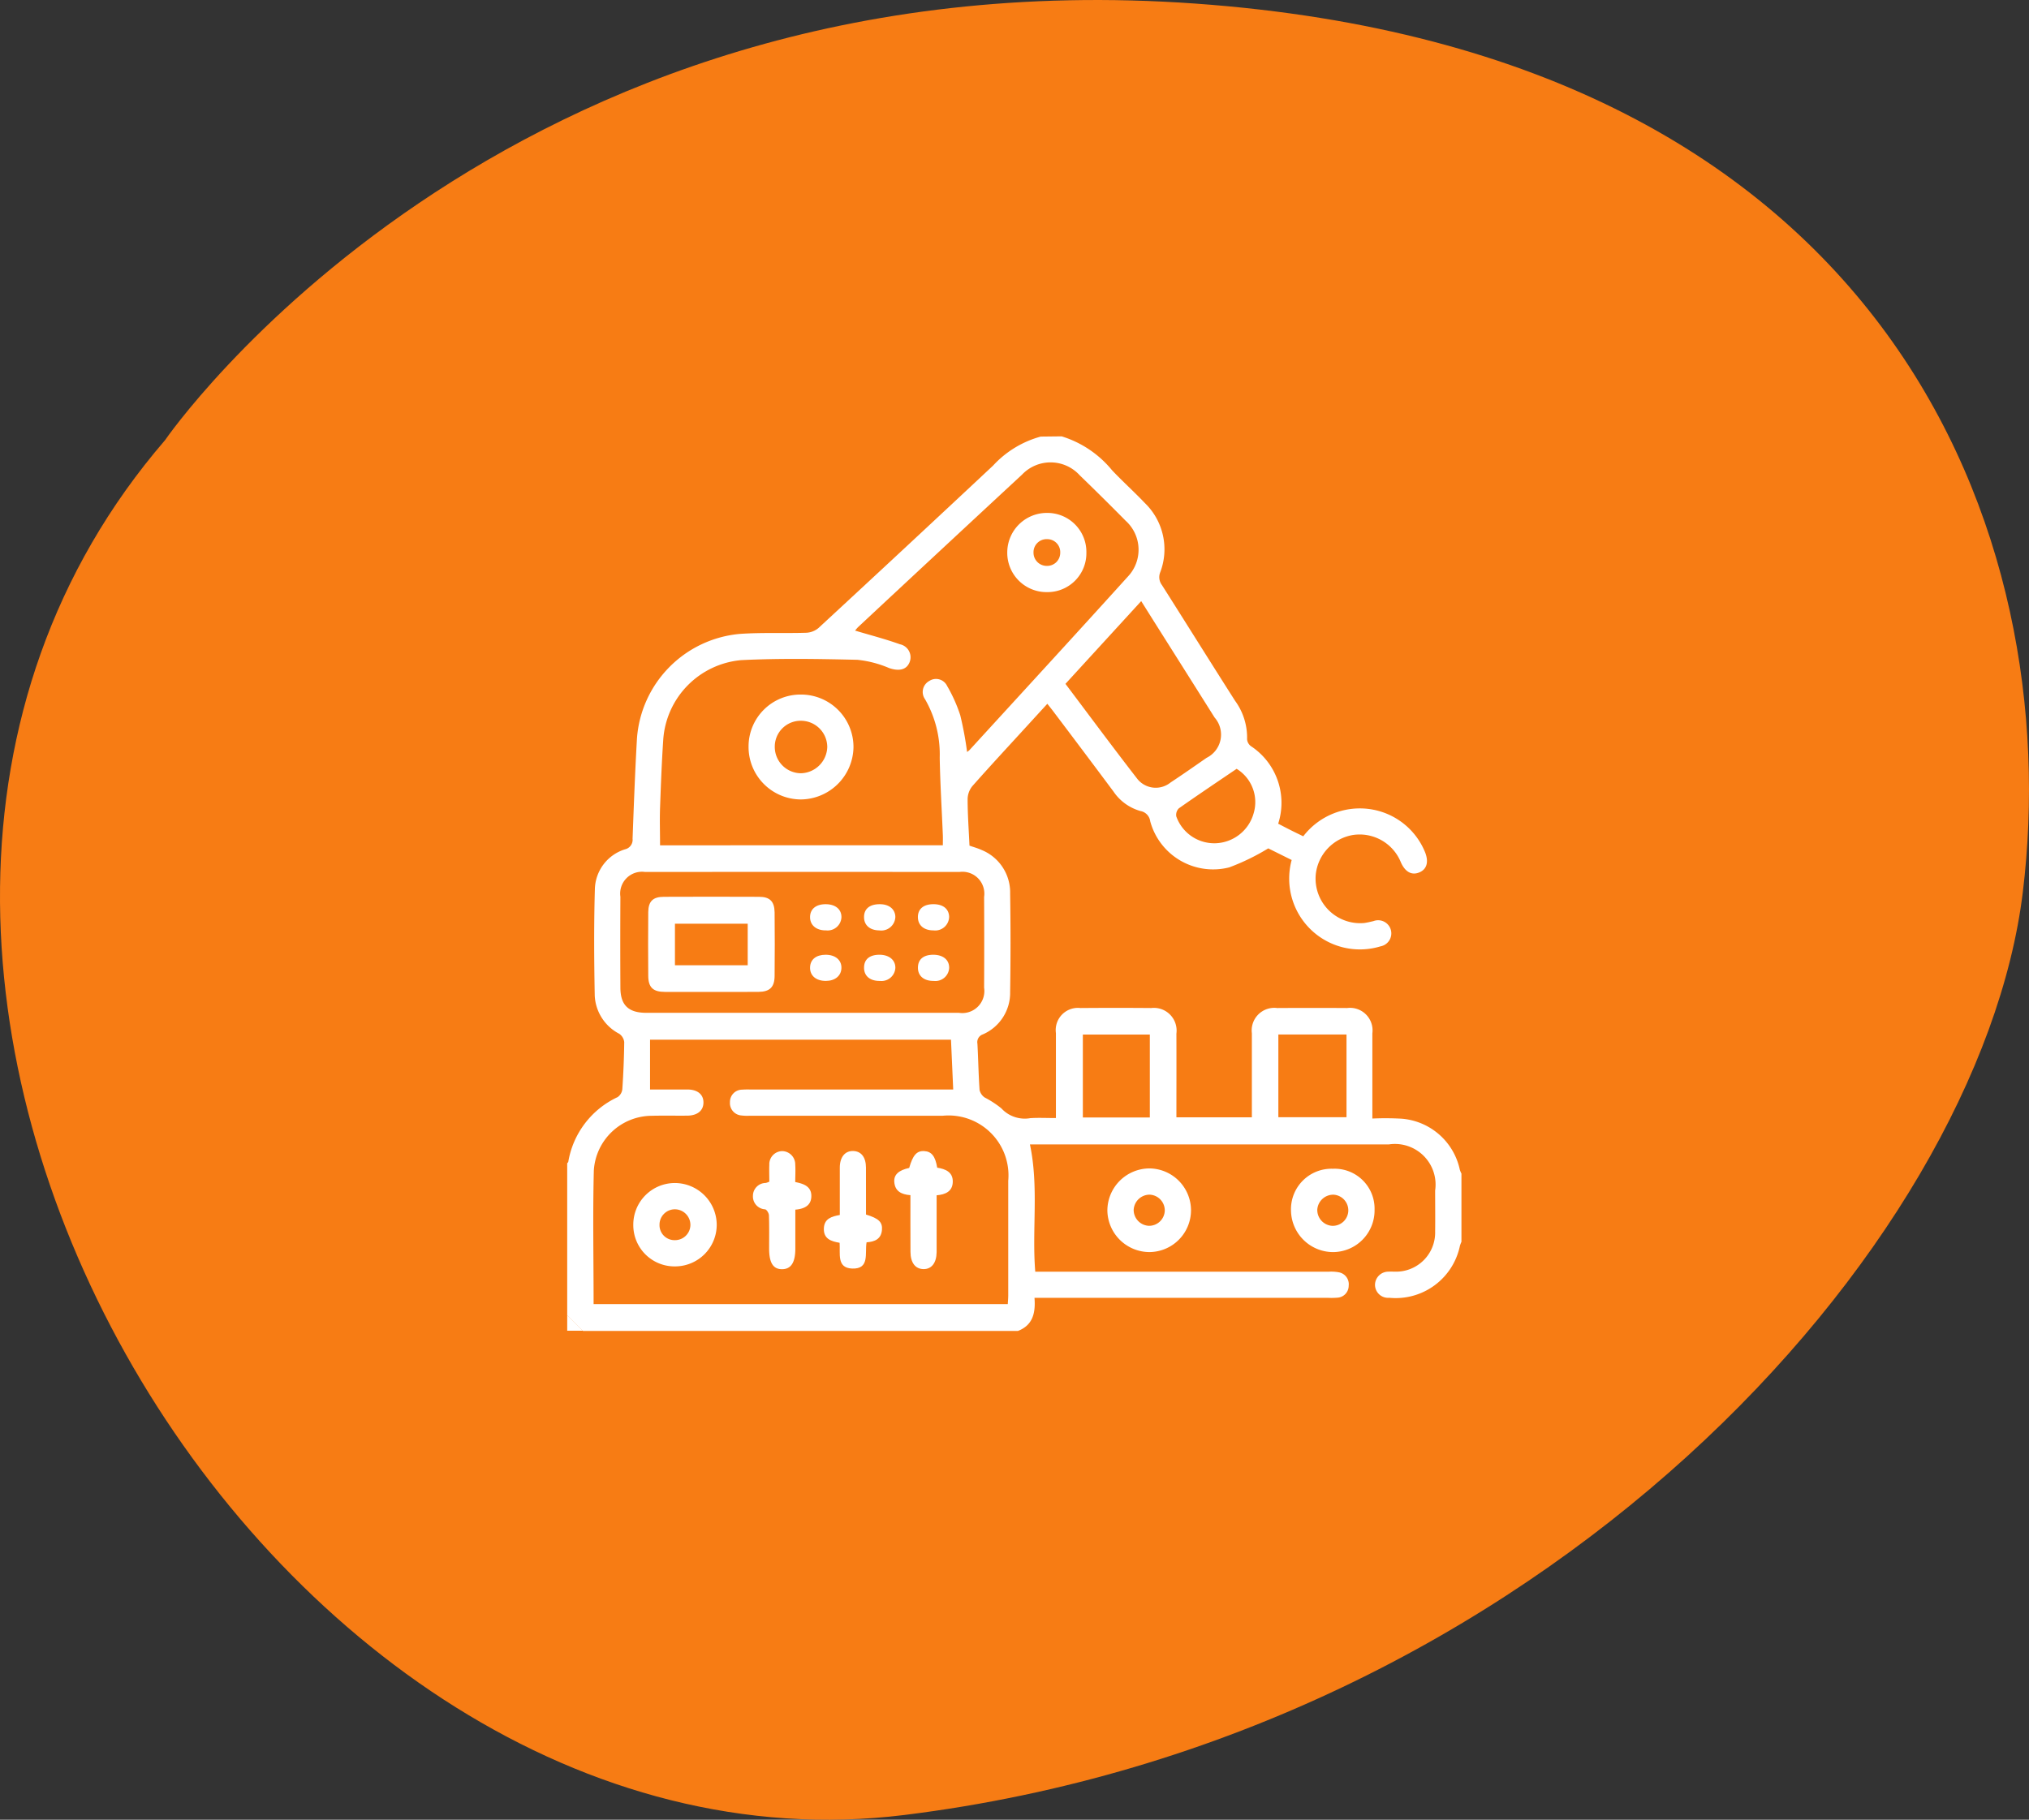
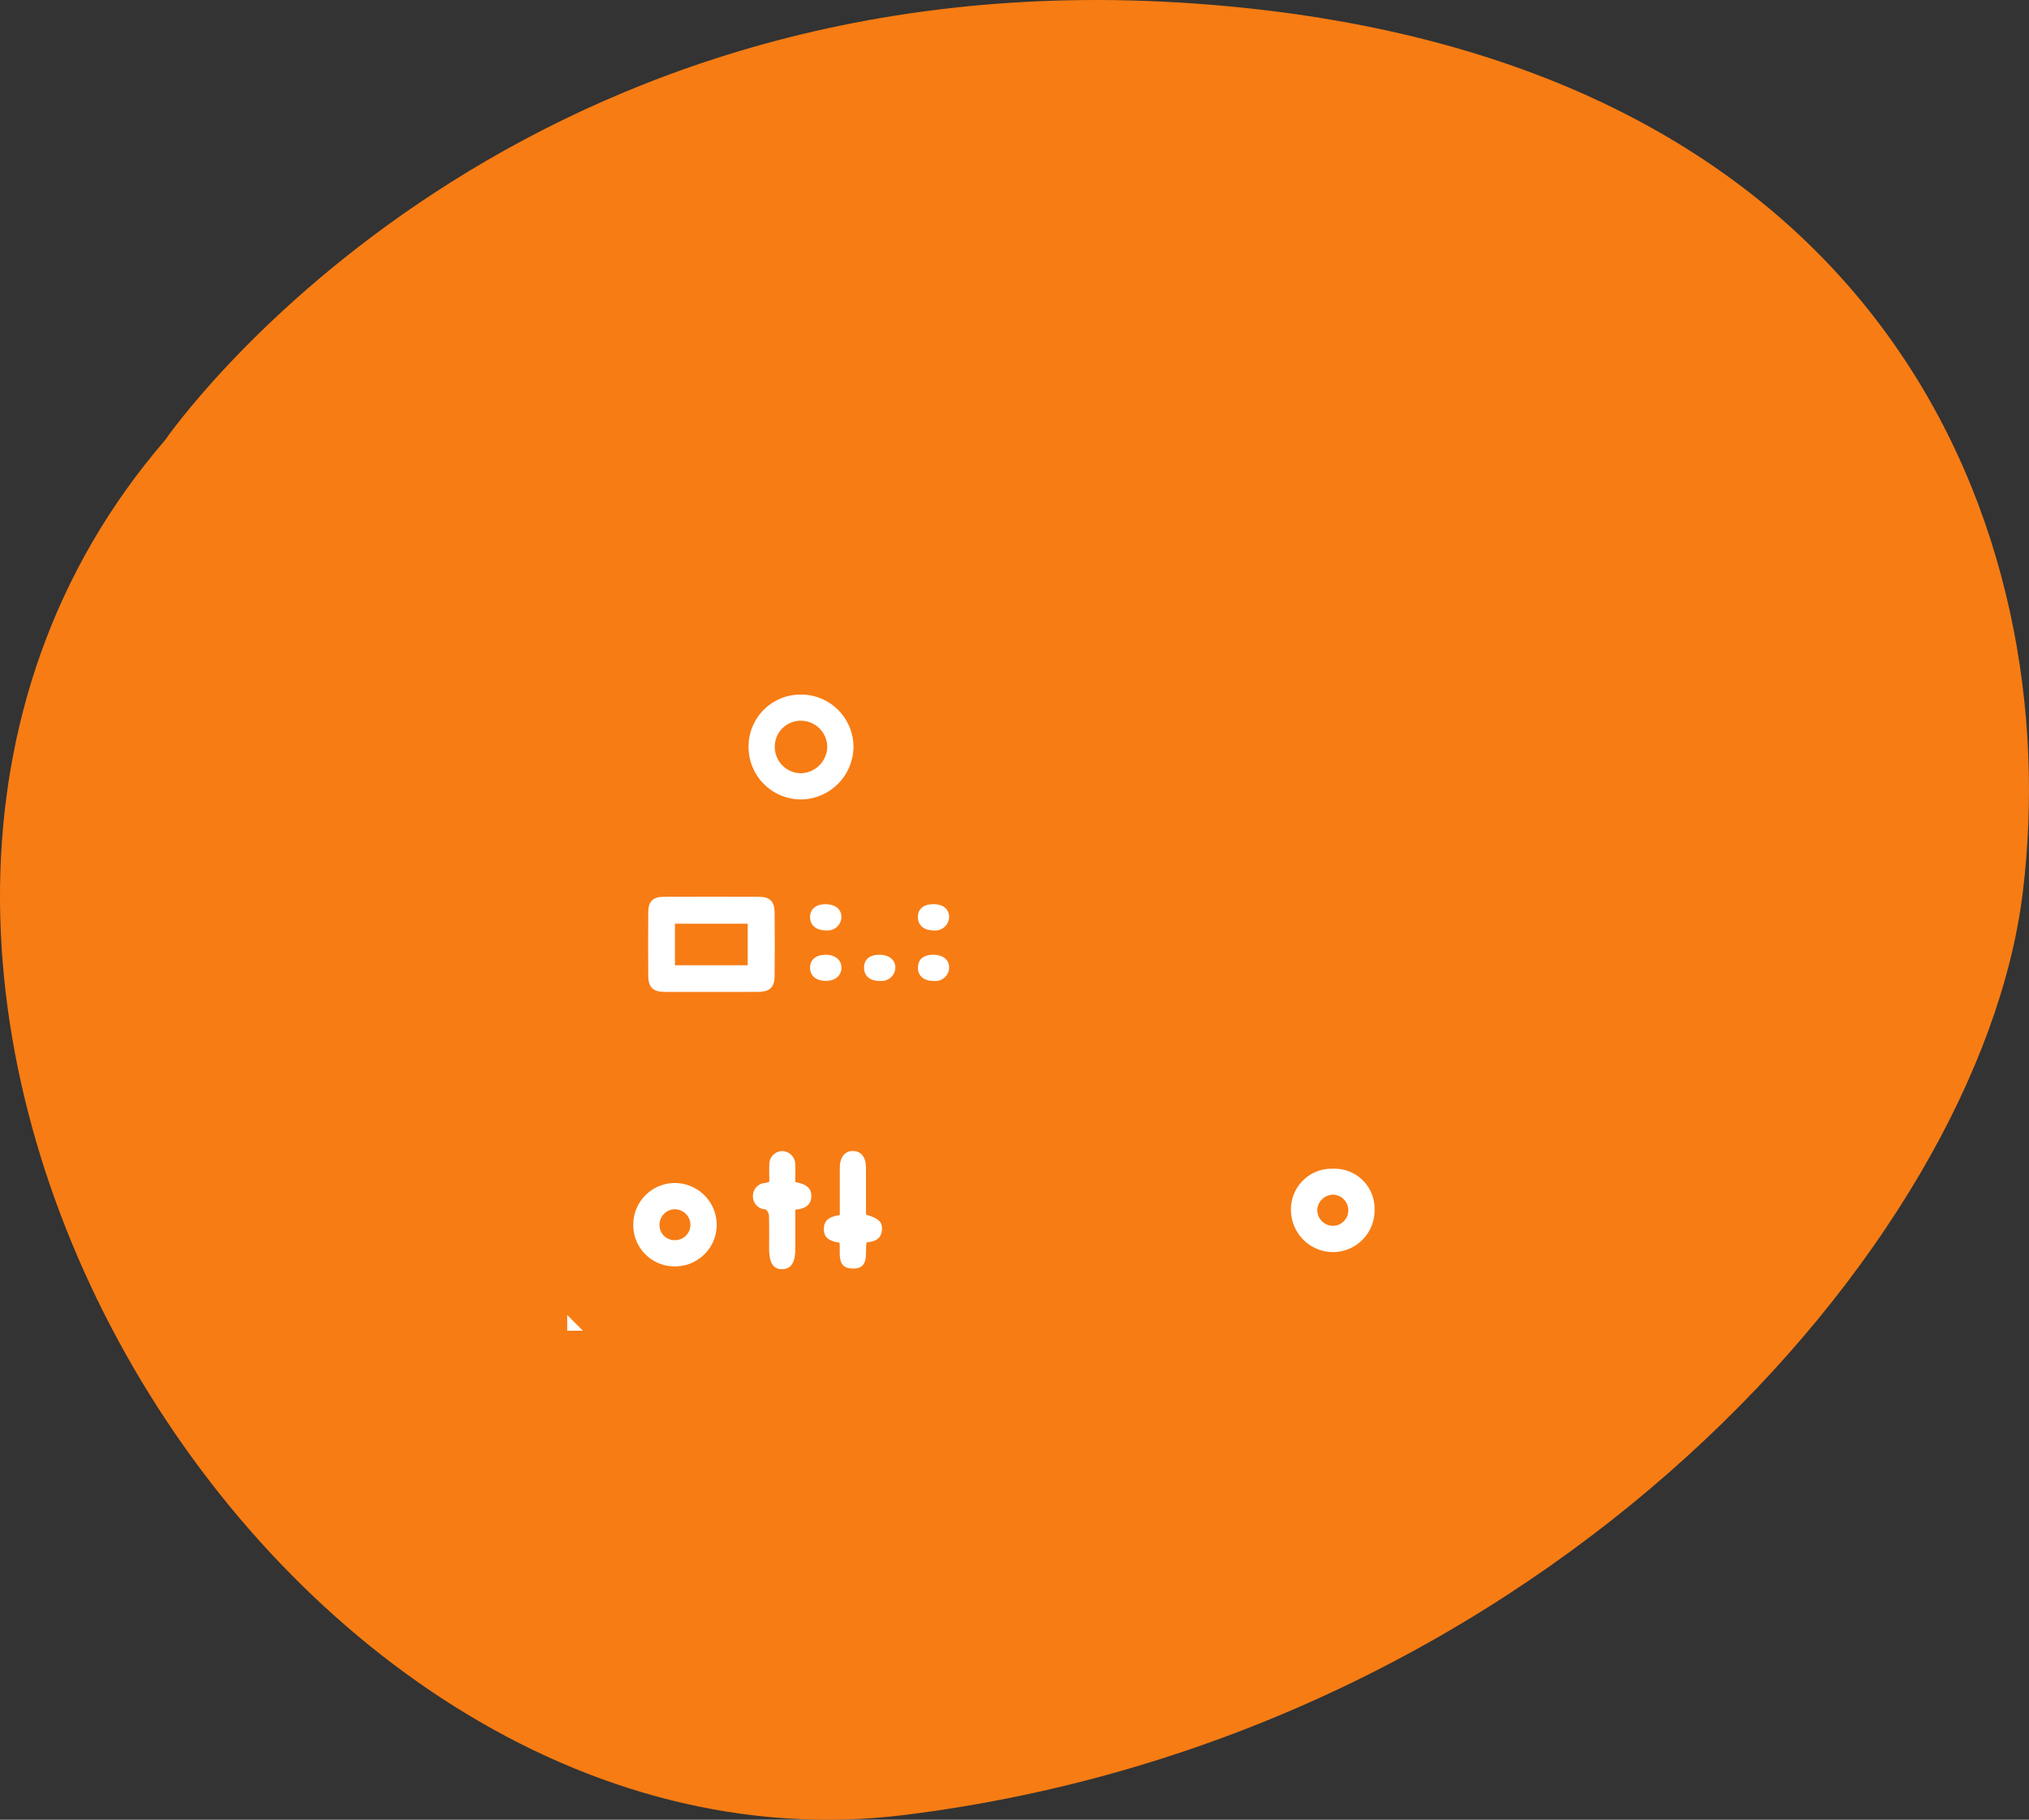
<svg xmlns="http://www.w3.org/2000/svg" width="118.797" height="106.568" viewBox="0 0 118.797 106.568">
  <rect x="0" y="0" width="118.797" height="106.568" fill="#333333" stroke="none" />
  <g id="Group_19900" data-name="Group 19900" transform="translate(-344.969 -4120)">
    <path id="Path_226" data-name="Path 226" d="M1434.126-3947.307s19.512-28.483,60.33-25.567,50.967,31.318,48.443,52.031-28.091,49.421-65.488,54.05S1407.662-3916.582,1434.126-3947.307Z" transform="translate(-1079.494 8093.084)" fill="#f77c14" />
    <g id="Group_20226" data-name="Group 20226" transform="translate(-570.571 5941.804)">
-       <path id="Path_42547" data-name="Path 42547" d="M977.7-1796.25a6.146,6.146,0,0,1,2.953,1.989c.621.656,1.295,1.261,1.917,1.916a3.77,3.77,0,0,1,.9,4.057.767.767,0,0,0,.1.746c1.433,2.258,2.848,4.528,4.286,6.783a3.645,3.645,0,0,1,.7,2.249.56.56,0,0,0,.221.4,3.973,3.973,0,0,1,1.6,4.544c.236.122.485.253.737.38s.484.237.731.358a4.18,4.18,0,0,1,3.453-1.631,4.118,4.118,0,0,1,3.682,2.571c.221.562.1.993-.341,1.175s-.821-.021-1.073-.578a2.607,2.607,0,0,0-2.787-1.617,2.623,2.623,0,0,0-2.2,2.3,2.612,2.612,0,0,0,2.827,2.859c.185-.024.368-.071.55-.112a.772.772,0,0,1,1.016.508.772.772,0,0,1-.6.969,4.137,4.137,0,0,1-4.634-1.635,4.152,4.152,0,0,1-.571-3.421l-1.371-.681a13.172,13.172,0,0,1-2.288,1.114,3.816,3.816,0,0,1-4.623-2.7.7.7,0,0,0-.568-.6,2.833,2.833,0,0,1-1.584-1.144q-1.757-2.357-3.529-4.7c-.1-.134-.206-.263-.343-.437-.415.452-.8.874-1.19,1.3-1.069,1.17-2.149,2.333-3.2,3.521a1.239,1.239,0,0,0-.277.76c0,.9.067,1.8.109,2.726.24.085.485.151.711.255a2.68,2.68,0,0,1,1.669,2.54q.045,2.889,0,5.779a2.648,2.648,0,0,1-1.6,2.48.482.482,0,0,0-.315.548c.049.9.063,1.806.125,2.707a.729.729,0,0,0,.3.44,5.721,5.721,0,0,1,.977.637,1.858,1.858,0,0,0,1.693.573c.474-.031.952-.006,1.5-.006,0-.215,0-.4,0-.575,0-1.466,0-2.933,0-4.4a1.3,1.3,0,0,1,1.438-1.468q2.071-.017,4.143,0a1.33,1.33,0,0,1,1.474,1.5c.007,1.619,0,3.237,0,4.9h4.418v-.518c0-1.466,0-2.932,0-4.4a1.324,1.324,0,0,1,1.484-1.482q2.046-.013,4.092,0a1.32,1.32,0,0,1,1.479,1.484c0,1.466,0,2.932,0,4.4v.588a16.954,16.954,0,0,1,1.714.009,3.786,3.786,0,0,1,3.407,2.989,1.623,1.623,0,0,0,.095.228v3.99a2.292,2.292,0,0,0-.089.236,3.842,3.842,0,0,1-4.14,3.045.765.765,0,0,1-.832-.771.782.782,0,0,1,.8-.759c.119-.009.239,0,.358,0a2.291,2.291,0,0,0,2.363-2.353c.01-.8,0-1.6,0-2.4a2.379,2.379,0,0,0-2.7-2.7H975.842c.529,2.5.111,4.975.312,7.457h.64q8.26,0,16.519,0a2.421,2.421,0,0,1,.61.033.709.709,0,0,1,.582.788.7.7,0,0,1-.678.7,4.143,4.143,0,0,1-.511.009H976.109c.07.889-.1,1.6-.965,1.936H949.671l-.921-.921v-8.9c.021-.026.056-.049.062-.078a5.119,5.119,0,0,1,2.89-3.793.647.647,0,0,0,.275-.466c.063-.918.1-1.839.111-2.758a.687.687,0,0,0-.295-.487,2.659,2.659,0,0,1-1.431-2.226c-.039-2.079-.052-4.16.007-6.237a2.507,2.507,0,0,1,1.773-2.34.57.57,0,0,0,.435-.618c.073-1.959.145-3.918.257-5.875a6.632,6.632,0,0,1,6.029-6.12c1.29-.09,2.59-.027,3.884-.067a1.192,1.192,0,0,0,.715-.278q5.126-4.738,10.221-9.51a5.9,5.9,0,0,1,2.789-1.7Zm-27.406,50.818h24.252c.01-.189.026-.354.026-.52q0-3.349,0-6.7a3.509,3.509,0,0,0-3.819-3.812q-5.651,0-11.3,0a2.781,2.781,0,0,1-.51-.016.725.725,0,0,1-.664-.776.716.716,0,0,1,.705-.734,4.691,4.691,0,0,1,.511-.008H971.35c-.046-1.032-.088-1.979-.13-2.919H953.6V-1758c.725,0,1.455,0,2.184,0,.6,0,.946.293.943.765s-.352.761-.949.767c-.7.006-1.4-.009-2.1.008a3.414,3.414,0,0,0-3.37,3.21C950.244-1750.659,950.295-1748.068,950.295-1745.432Zm20.449-26.87c0-.221.007-.405,0-.588-.062-1.515-.157-3.031-.183-4.547a6.461,6.461,0,0,0-.86-3.419.733.733,0,0,1,.244-1.066.72.72,0,0,1,1.051.292,8.761,8.761,0,0,1,.768,1.715,20.209,20.209,0,0,1,.4,2.149,1.091,1.091,0,0,0,.141-.112c3.094-3.384,6.2-6.76,9.272-10.159a2.286,2.286,0,0,0-.129-3.27q-1.329-1.347-2.689-2.662a2.306,2.306,0,0,0-3.382-.036q-4.8,4.451-9.584,8.915a1.968,1.968,0,0,0-.186.216c.884.265,1.768.492,2.624.8a.777.777,0,0,1,.552,1.083c-.188.425-.625.5-1.18.312a6.385,6.385,0,0,0-1.86-.485c-2.265-.052-4.536-.093-6.8.019a5.021,5.021,0,0,0-4.566,4.611c-.091,1.343-.142,2.689-.19,4.034-.025.724,0,1.45,0,2.2Zm-8.261,9.811q4.6,0,9.2,0a1.291,1.291,0,0,0,1.477-1.471q.014-2.659,0-5.317a1.282,1.282,0,0,0-1.442-1.46q-9.2-.008-18.406,0a1.278,1.278,0,0,0-1.447,1.452q-.015,2.659,0,5.317c0,1.031.472,1.479,1.516,1.48Q957.933-1762.489,962.483-1762.491Zm15.44-19.265c1.416,1.88,2.793,3.742,4.213,5.572a1.378,1.378,0,0,0,1.938.207c.711-.469,1.409-.958,2.108-1.444a1.516,1.516,0,0,0,.473-2.363q-1.7-2.7-3.406-5.4c-.288-.457-.575-.914-.891-1.417Zm1.018,25.394h3.922v-4.854h-3.922Zm11.447-4.858v4.843h3.99v-4.843Zm-2.442-15.56c-1.146.778-2.274,1.533-3.384,2.315a.537.537,0,0,0-.149.474,2.36,2.36,0,0,0,2.329,1.569,2.4,2.4,0,0,0,2.2-1.757A2.287,2.287,0,0,0,987.947-1776.778Z" transform="translate(0 0)" fill="#fff" />
      <path id="Path_42548" data-name="Path 42548" d="M948.75-1419l.921.921h-.921Z" transform="translate(0 -325.793)" fill="#fff" />
      <path id="Path_42549" data-name="Path 42549" d="M1264.328-1479.395a2.441,2.441,0,0,1-2.443,2.481,2.47,2.47,0,0,1-2.45-2.435,2.372,2.372,0,0,1,2.456-2.445A2.338,2.338,0,0,1,1264.328-1479.395Zm-3.353-.01a.929.929,0,0,0,.869.953.91.91,0,0,0,.946-.867.918.918,0,0,0-.86-.956A.937.937,0,0,0,1260.975-1479.405Z" transform="translate(-268.308 -271.564)" fill="#fff" />
-       <path id="Path_42550" data-name="Path 42550" d="M1185.51-1479.479a2.451,2.451,0,0,1-2.435,2.444,2.471,2.471,0,0,1-2.462-2.426,2.475,2.475,0,0,1,2.469-2.473A2.458,2.458,0,0,1,1185.51-1479.479Zm-1.536.016a.924.924,0,0,0-.887-.934.937.937,0,0,0-.934.893.931.931,0,0,0,.894.931A.919.919,0,0,0,1183.974-1479.462Z" transform="translate(-200.237 -271.444)" fill="#fff" />
      <path id="Path_42551" data-name="Path 42551" d="M979.556-1470.787a2.414,2.414,0,0,1-2.443-2.417,2.437,2.437,0,0,1,2.455-2.466,2.458,2.458,0,0,1,2.43,2.452A2.44,2.44,0,0,1,979.556-1470.787Zm-.006-1.537a.9.9,0,0,0,.907-.9.914.914,0,0,0-.909-.907.9.9,0,0,0-.9.909A.878.878,0,0,0,979.549-1472.324Z" transform="translate(-24.494 -276.853)" fill="#fff" />
      <path id="Path_42552" data-name="Path 42552" d="M1061.375-1485.677c.742.223.974.444.934.9-.046.53-.415.695-.9.725-.115.62.207,1.577-.848,1.537-.917-.035-.681-.882-.731-1.509-.49-.083-.951-.225-.922-.851.026-.568.46-.691.933-.778,0-.935,0-1.853,0-2.771,0-.622.308-.992.791-.975.466.017.739.369.741.972C1061.378-1487.505,1061.375-1486.587,1061.375-1485.677Z" transform="translate(-95.131 -264.999)" fill="#fff" />
-       <path id="Path_42553" data-name="Path 42553" d="M1090.079-1486.815c-.544-.04-.91-.243-.946-.783-.028-.423.269-.683.874-.812.213-.752.444-1.011.879-.987s.65.305.761.971c.477.076.936.252.911.852-.022.54-.429.723-.945.766v2.26c0,.357,0,.714,0,1.071-.009.634-.3,1-.772.992s-.756-.37-.759-1.01C1090.075-1484.581,1090.079-1485.668,1090.079-1486.815Z" transform="translate(-121.234 -264.996)" fill="#fff" />
      <path id="Path_42554" data-name="Path 42554" d="M1029.475-1487.6c0-.346-.013-.669,0-.99a.769.769,0,0,1,.751-.8.779.779,0,0,1,.767.793c.022.336,0,.675,0,1.02.528.1.966.275.942.859-.022.514-.4.711-.937.757,0,.769,0,1.528,0,2.287,0,.812-.255,1.2-.779,1.2s-.755-.381-.755-1.211c0-.646.012-1.293-.011-1.938,0-.126-.127-.338-.224-.357a.755.755,0,0,1-.713-.791.757.757,0,0,1,.754-.754A1.243,1.243,0,0,0,1029.475-1487.6Z" transform="translate(-68.892 -265.002)" fill="#fff" />
      <path id="Path_42555" data-name="Path 42555" d="M1026.593-1682.359a3.041,3.041,0,0,1,3.066-3.036,3.072,3.072,0,0,1,3.077,3.091,3.11,3.11,0,0,1-3.082,3.052A3.074,3.074,0,0,1,1026.593-1682.359Zm1.535.044a1.543,1.543,0,0,0,1.531,1.529,1.583,1.583,0,0,0,1.542-1.534,1.544,1.544,0,0,0-1.572-1.54A1.516,1.516,0,0,0,1028.128-1682.316Z" transform="translate(-67.225 -95.734)" fill="#fff" />
-       <path id="Path_42556" data-name="Path 42556" d="M1139.969-1758.735a2.3,2.3,0,0,1-2.331-2.332,2.319,2.319,0,0,1,2.311-2.306,2.285,2.285,0,0,1,2.321,2.337A2.275,2.275,0,0,1,1139.969-1758.735Zm-.015-1.536a.765.765,0,0,0,.785-.765.759.759,0,0,0-.751-.8.766.766,0,0,0-.813.789A.773.773,0,0,0,1139.954-1760.271Z" transform="translate(-163.123 -28.393)" fill="#fff" />
      <path id="Path_42557" data-name="Path 42557" d="M987.183-1593.02c-.9,0-1.806,0-2.709,0-.7,0-.979-.255-.985-.938q-.016-1.865,0-3.731c.007-.638.273-.9.916-.9q2.786-.012,5.571,0c.635,0,.9.271.911.907q.018,1.865,0,3.731c-.006.656-.287.924-.945.929C989.023-1593.015,988.1-1593.02,987.183-1593.02Zm2.129-1.561v-2.432h-4.26v2.432Z" transform="translate(-29.994 -170.695)" fill="#fff" />
      <path id="Path_42558" data-name="Path 42558" d="M1053.933-1593.851c-.569.009-.939-.3-.938-.778,0-.465.338-.75.894-.755.581-.005.946.289.943.76A.809.809,0,0,1,1053.933-1593.851Z" transform="translate(-90.026 -173.467)" fill="#fff" />
-       <path id="Path_42559" data-name="Path 42559" d="M1077.091-1595.383c.549,0,.9.3.905.75a.825.825,0,0,1-.941.784c-.547-.007-.887-.3-.892-.769C1076.158-1595.111,1076.493-1595.387,1077.091-1595.383Z" transform="translate(-110.034 -173.468)" fill="#fff" />
      <path id="Path_42560" data-name="Path 42560" d="M1053.907-1573.68c.57,0,.94.311.925.781-.014.455-.374.75-.916.751-.571,0-.932-.309-.92-.792C1053.008-1573.4,1053.347-1573.679,1053.907-1573.68Z" transform="translate(-90.027 -192.211)" fill="#fff" />
      <path id="Path_42561" data-name="Path 42561" d="M1077.1-1572.147c-.579.009-.934-.284-.934-.773s.32-.754.885-.76.949.294.948.761A.812.812,0,0,1,1077.1-1572.147Z" transform="translate(-110.036 -192.211)" fill="#fff" />
      <path id="Path_42562" data-name="Path 42562" d="M1100.186-1573.682c.58,0,.943.292.939.766a.807.807,0,0,1-.9.767c-.576.007-.931-.29-.928-.779S1099.623-1573.677,1100.186-1573.682Z" transform="translate(-130.012 -192.209)" fill="#fff" />
      <path id="Path_42563" data-name="Path 42563" d="M1100.2-1595.384c.559,0,.9.275.915.734a.815.815,0,0,1-.922.8c-.546,0-.894-.291-.906-.755C1099.275-1595.1,1099.612-1595.385,1100.2-1595.384Z" transform="translate(-130.004 -173.468)" fill="#fff" />
    </g>
  </g>
</svg>